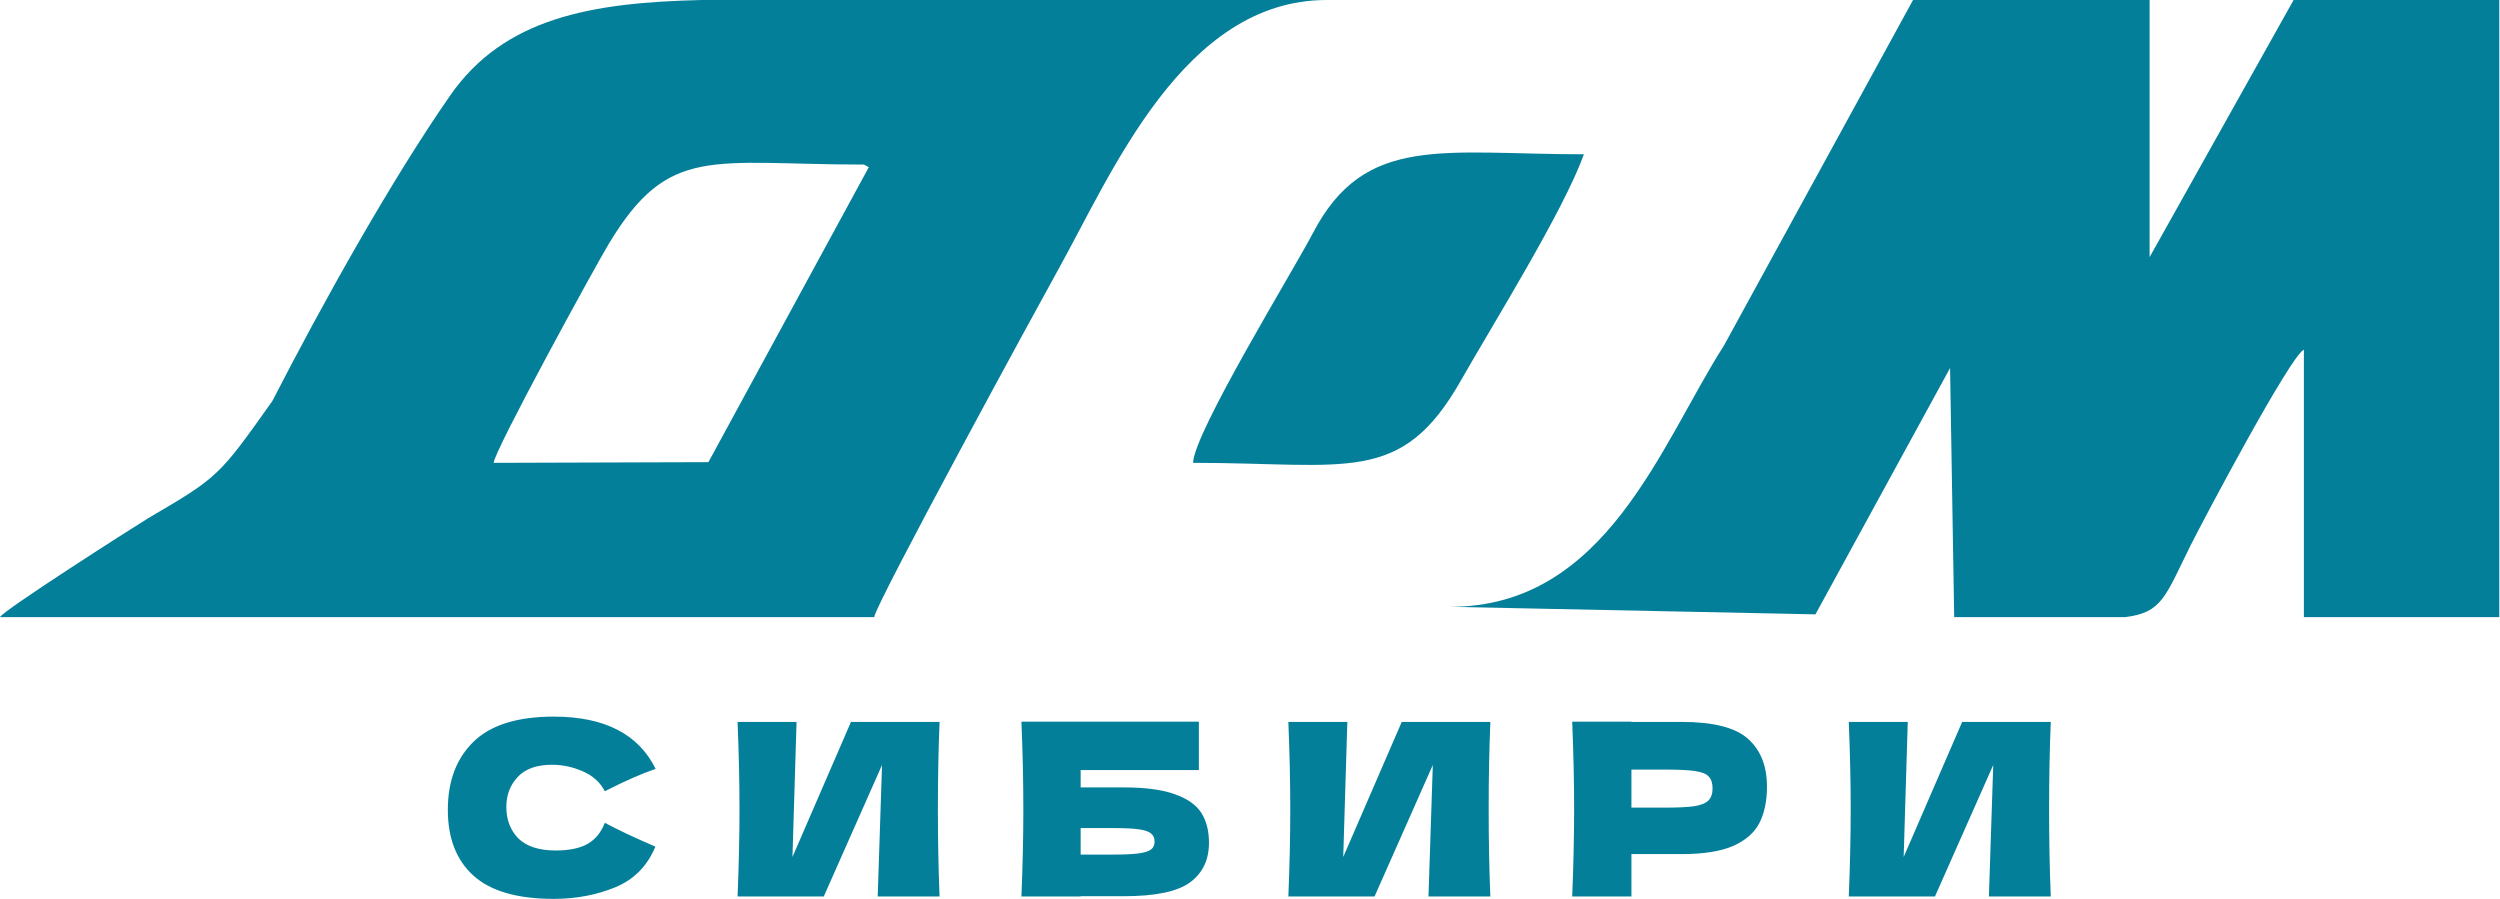
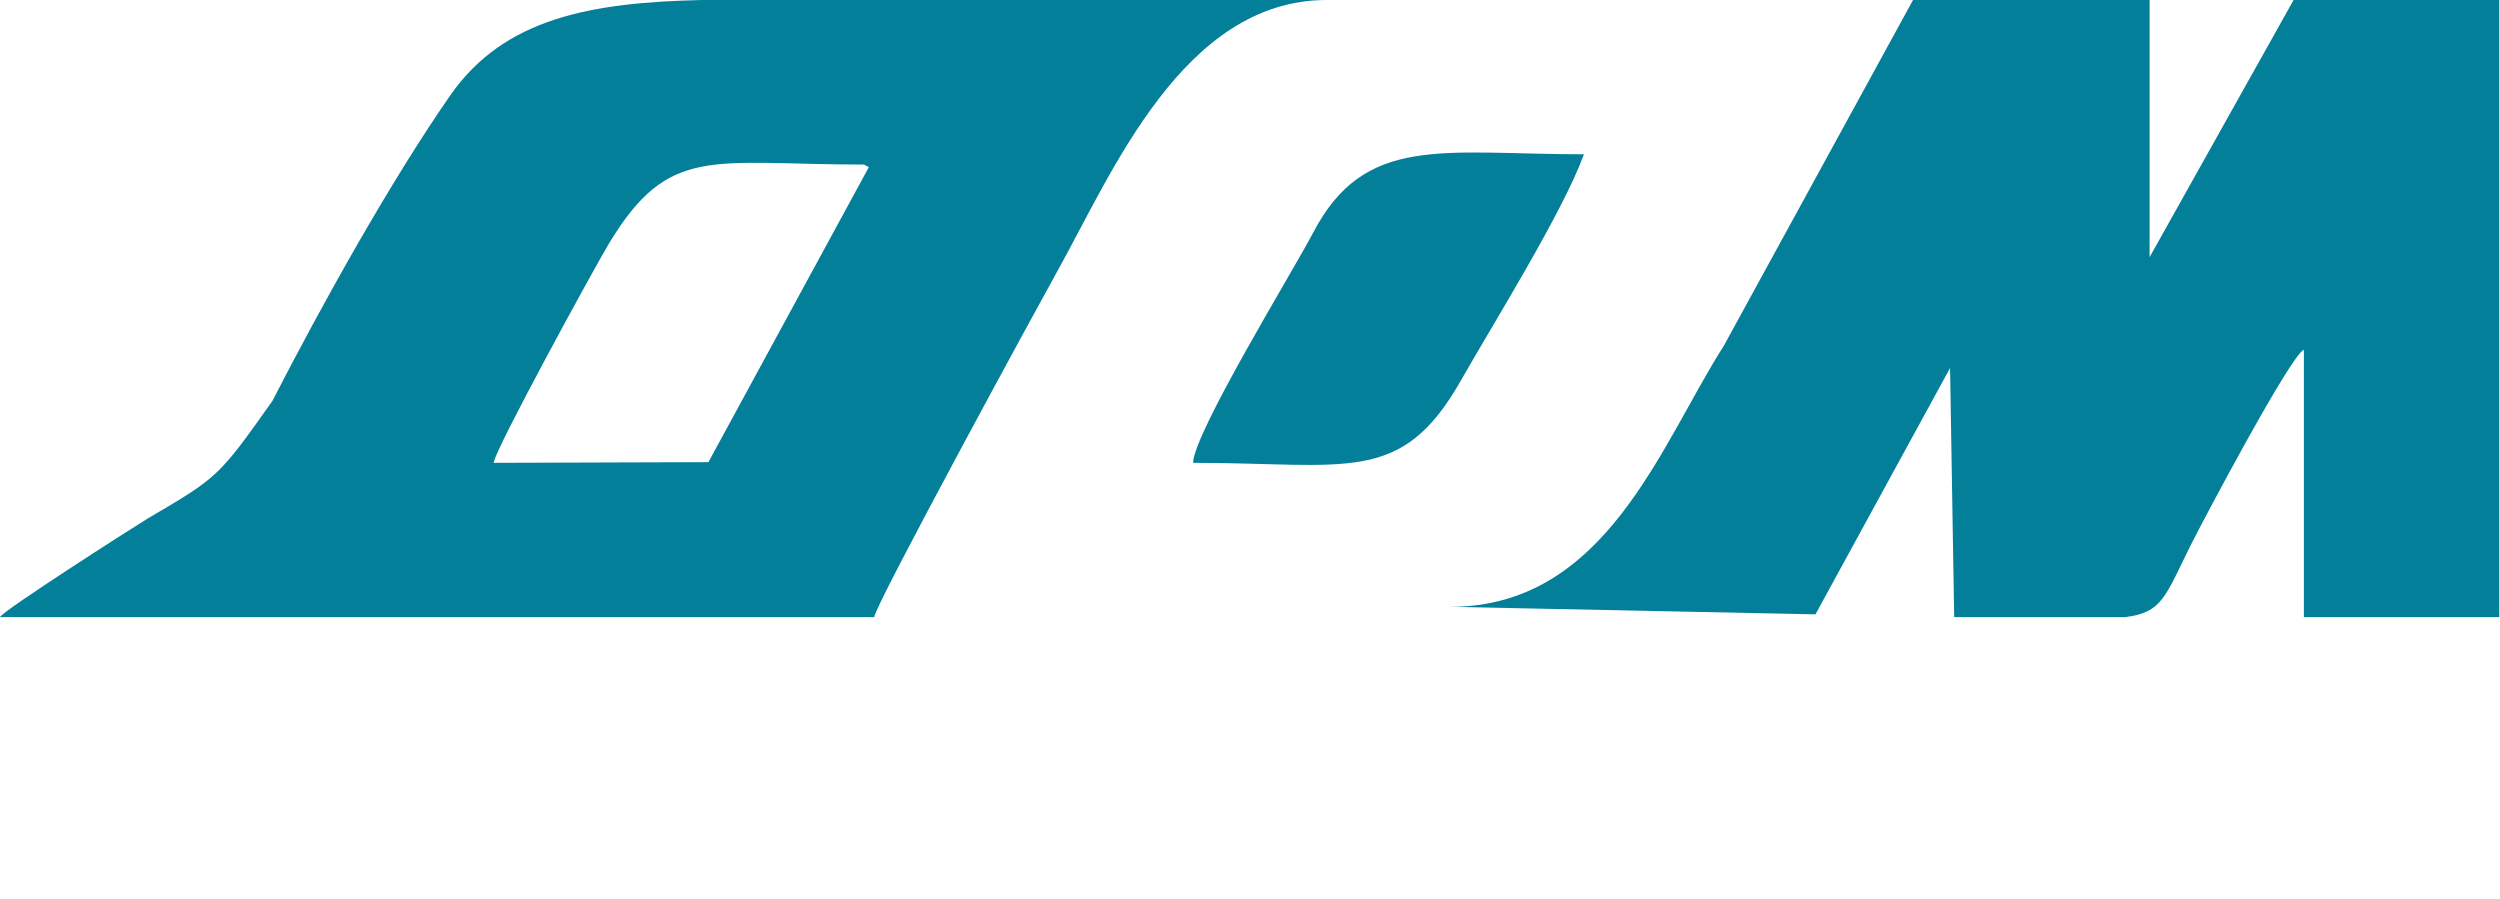
<svg xmlns="http://www.w3.org/2000/svg" fill="none" viewBox="0 0 3115 1120">
  <path fill="#047F9A" fill-rule="evenodd" d="M3114.13 768.916V0H2857.82L2678.41 320.388V0H2383.65L2147.96 430.681C2069.1 554.091 2001.34 756.108 1806.96 756.108L2262.06 765.487 2429.79 458.556 2434.91 768.916H2648.06C2694.41 763.307 2697.87 743.01 2729.67 679.21 2745.33 647.796 2854.35 442.289 2870.63 435.72V768.916H3114.13ZM882.688 575.837 615.131 576.697C615.451 562.309 741.1 332.766 758.628 303.681 833.556 179.391 886.087 205.047 1076.5 205.047L1082.54 208.316 882.688 575.837ZM874.429 0H1050.87 1060.27 1069.69 1079.1 1088.51 1097.92 1107.34 1116.74 1126.15 1135.57 1144.97 1154.39 1163.79 1173.21 1182.62 1192.02 1201.45 1210.84 1220.26 1229.67 1239.09 1248.5 1257.92 1267.32 1276.72 1286.14 1295.55 1304.97 1314.37 1323.79 1333.19 1342.61 1352.02 1361.42 1370.85 1380.25 1389.67 1399.07 1408.49 1417.89 1427.32 1436.72 1446.13 1455.55 1464.94 1474.37 1483.77 1493.19 1502.6 1512.02 1521.42 1530.82 1540.24 1549.65 1559.07 1568.47 1577.9 1587.29 1596.7 1606.12 1615.52 1624.95 1634.35 1643.76 1653.17C1474.33 0 1385.73 215.515 1317.76 337.366 1295.15 377.899 1089.6 754.978 1089.3 768.916H0C3.149 761.107 162.954 659.014 184.45 645.796 272 594.5 272.5 594 339.395 499.589 401.705 378.189 487.431 224.584 560.999 118.871 628.149 22.366 736.261 3.149 874.429 0ZM1486.58 576.697C1678.73 576.697 1745.88 605.082 1820.07 474.453 1860.06 404.035 1947.54 264.097 1973.56 192.239 1797.82 192.239 1700.57 166.443 1635.95 290.333 1611.76 336.726 1487.41 539.203 1486.58 576.697Z" clip-rule="evenodd" />
-   <path fill="#047F9A" d="M2377.07 899.5 2371.97 1067.8 2444.87 899.5H2555.27C2553.87 933.3 2553.17 969.5 2553.17 1008.1 2553.17 1046.9 2553.87 1083.2 2555.27 1117H2478.17L2483.57 953.2 2410.97 1117H2303.57C2305.17 1078.2 2305.97 1041.9 2305.97 1008.1 2305.97 974.5 2305.17 938.3 2303.57 899.5H2377.07ZM2095.16 899.5C2134.96 899.5 2162.66 906.6 2178.26 920.8 2193.86 934.8 2201.66 954.6 2201.66 980.2 2201.66 997.8 2198.56 1012.8 2192.36 1025.2 2186.16 1037.4 2175.26 1047 2159.66 1054 2144.06 1060.8 2122.56 1064.2 2095.16 1064.2H2032.76V1117H1958.96C1960.56 1078.2 1961.36 1041.9 1961.36 1008.1 1961.36 974.3 1960.56 938 1958.96 899.2H2032.76V899.5H2095.16ZM2074.16 1006.3C2090.76 1006.3 2103.16 1005.7 2111.36 1004.5 2119.76 1003.1 2125.56 1000.7 2128.76 997.3 2132.16 993.9 2133.86 988.9 2133.86 982.3 2133.86 975.7 2132.26 970.8 2129.06 967.6 2126.06 964.2 2120.36 961.9 2111.96 960.7 2103.76 959.5 2091.16 958.9 2074.16 958.9H2032.76V1006.3H2074.16ZM1678.78 899.5 1673.68 1067.8 1746.58 899.5H1856.98C1855.58 933.3 1854.88 969.5 1854.88 1008.1 1854.88 1046.9 1855.58 1083.2 1856.98 1117H1779.88L1785.28 953.2 1712.68 1117H1605.28C1606.88 1078.2 1607.68 1041.9 1607.68 1008.1 1607.68 974.5 1606.88 938.3 1605.28 899.5H1678.78ZM1399.89 981.1C1427.29 981.1 1448.79 984 1464.39 989.8 1479.99 995.4 1490.89 1003.2 1497.09 1013.2 1503.29 1023.2 1506.39 1035.5 1506.39 1050.1 1506.39 1071.3 1498.59 1087.7 1482.99 1099.3 1467.39 1110.9 1439.69 1116.7 1399.89 1116.7H1346.49V1117H1272.69C1274.29 1078.2 1275.09 1041.9 1275.09 1008.1 1275.09 974.3 1274.29 938 1272.69 899.2H1493.79V959.5H1346.49V981.1H1399.89ZM1387.89 1064.8C1401.69 1064.8 1412.09 1064.3 1419.09 1063.3 1426.29 1062.3 1431.29 1060.7 1434.09 1058.5 1437.09 1056.3 1438.59 1053 1438.59 1048.6 1438.59 1044.2 1437.09 1040.8 1434.09 1038.4 1431.09 1036 1425.99 1034.3 1418.79 1033.3 1411.59 1032.3 1401.29 1031.8 1387.89 1031.8H1346.49V1064.8H1387.89ZM992.508 899.5 987.408 1067.8 1060.31 899.5H1170.71C1169.31 933.3 1168.61 969.5 1168.61 1008.1 1168.61 1046.9 1169.31 1083.2 1170.71 1117H1093.61L1099.01 953.2 1026.41 1117H919.008C920.608 1078.2 921.408 1041.9 921.408 1008.1 921.408 974.5 920.608 938.3 919.008 899.5H992.508ZM690 1120C644.8 1120 611.5 1110.4 590.1 1091.2 568.7 1072 558 1044.6 558 1009 558 973.2 568.7 944.9 590.1 924.1 611.5 903.3 644.8 892.9 690 892.9 753.2 892.9 795.5 914.6 816.9 958 798.9 964.2 777.8 973.5 753.6 985.9 747.8 974.7 738.6 966.4 726 961 713.6 955.6 700.9 952.9 687.9 952.9 668.7 952.9 654.4 958 645 968.2 635.6 978.2 630.9 990.6 630.9 1005.4 630.9 1021.4 635.9 1034.5 645.9 1044.7 656.1 1054.7 671.6 1059.7 692.4 1059.7 709 1059.7 722.2 1057 732 1051.6 741.8 1046 749 1037.2 753.6 1025.2 770 1034 791 1043.9 816.6 1054.9 806.6 1079.1 789.9 1096 766.5 1105.6 743.1 1115.2 717.6 1120 690 1120Z" />
</svg>